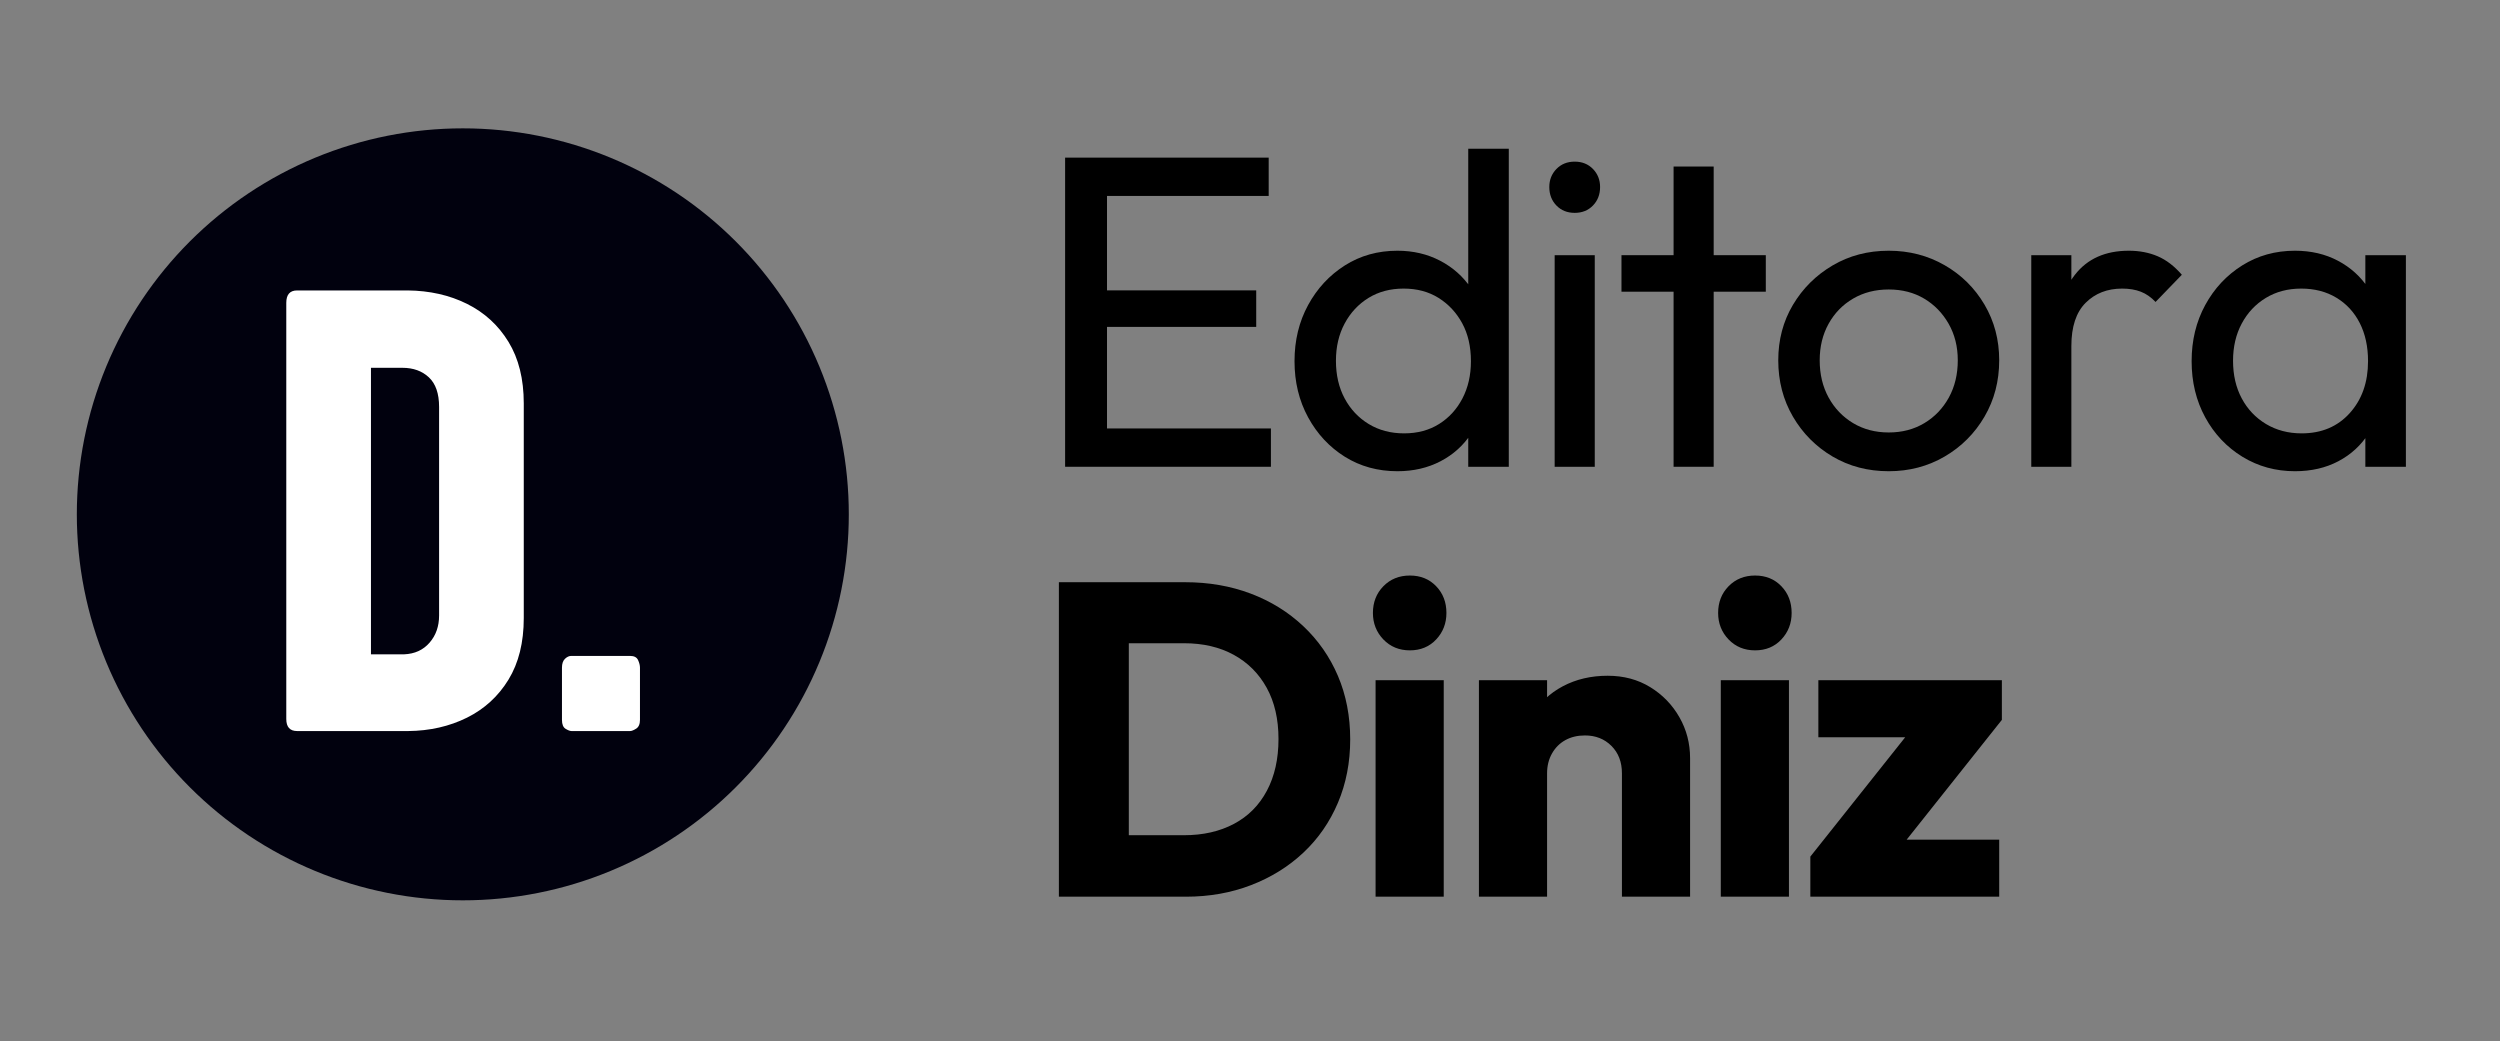
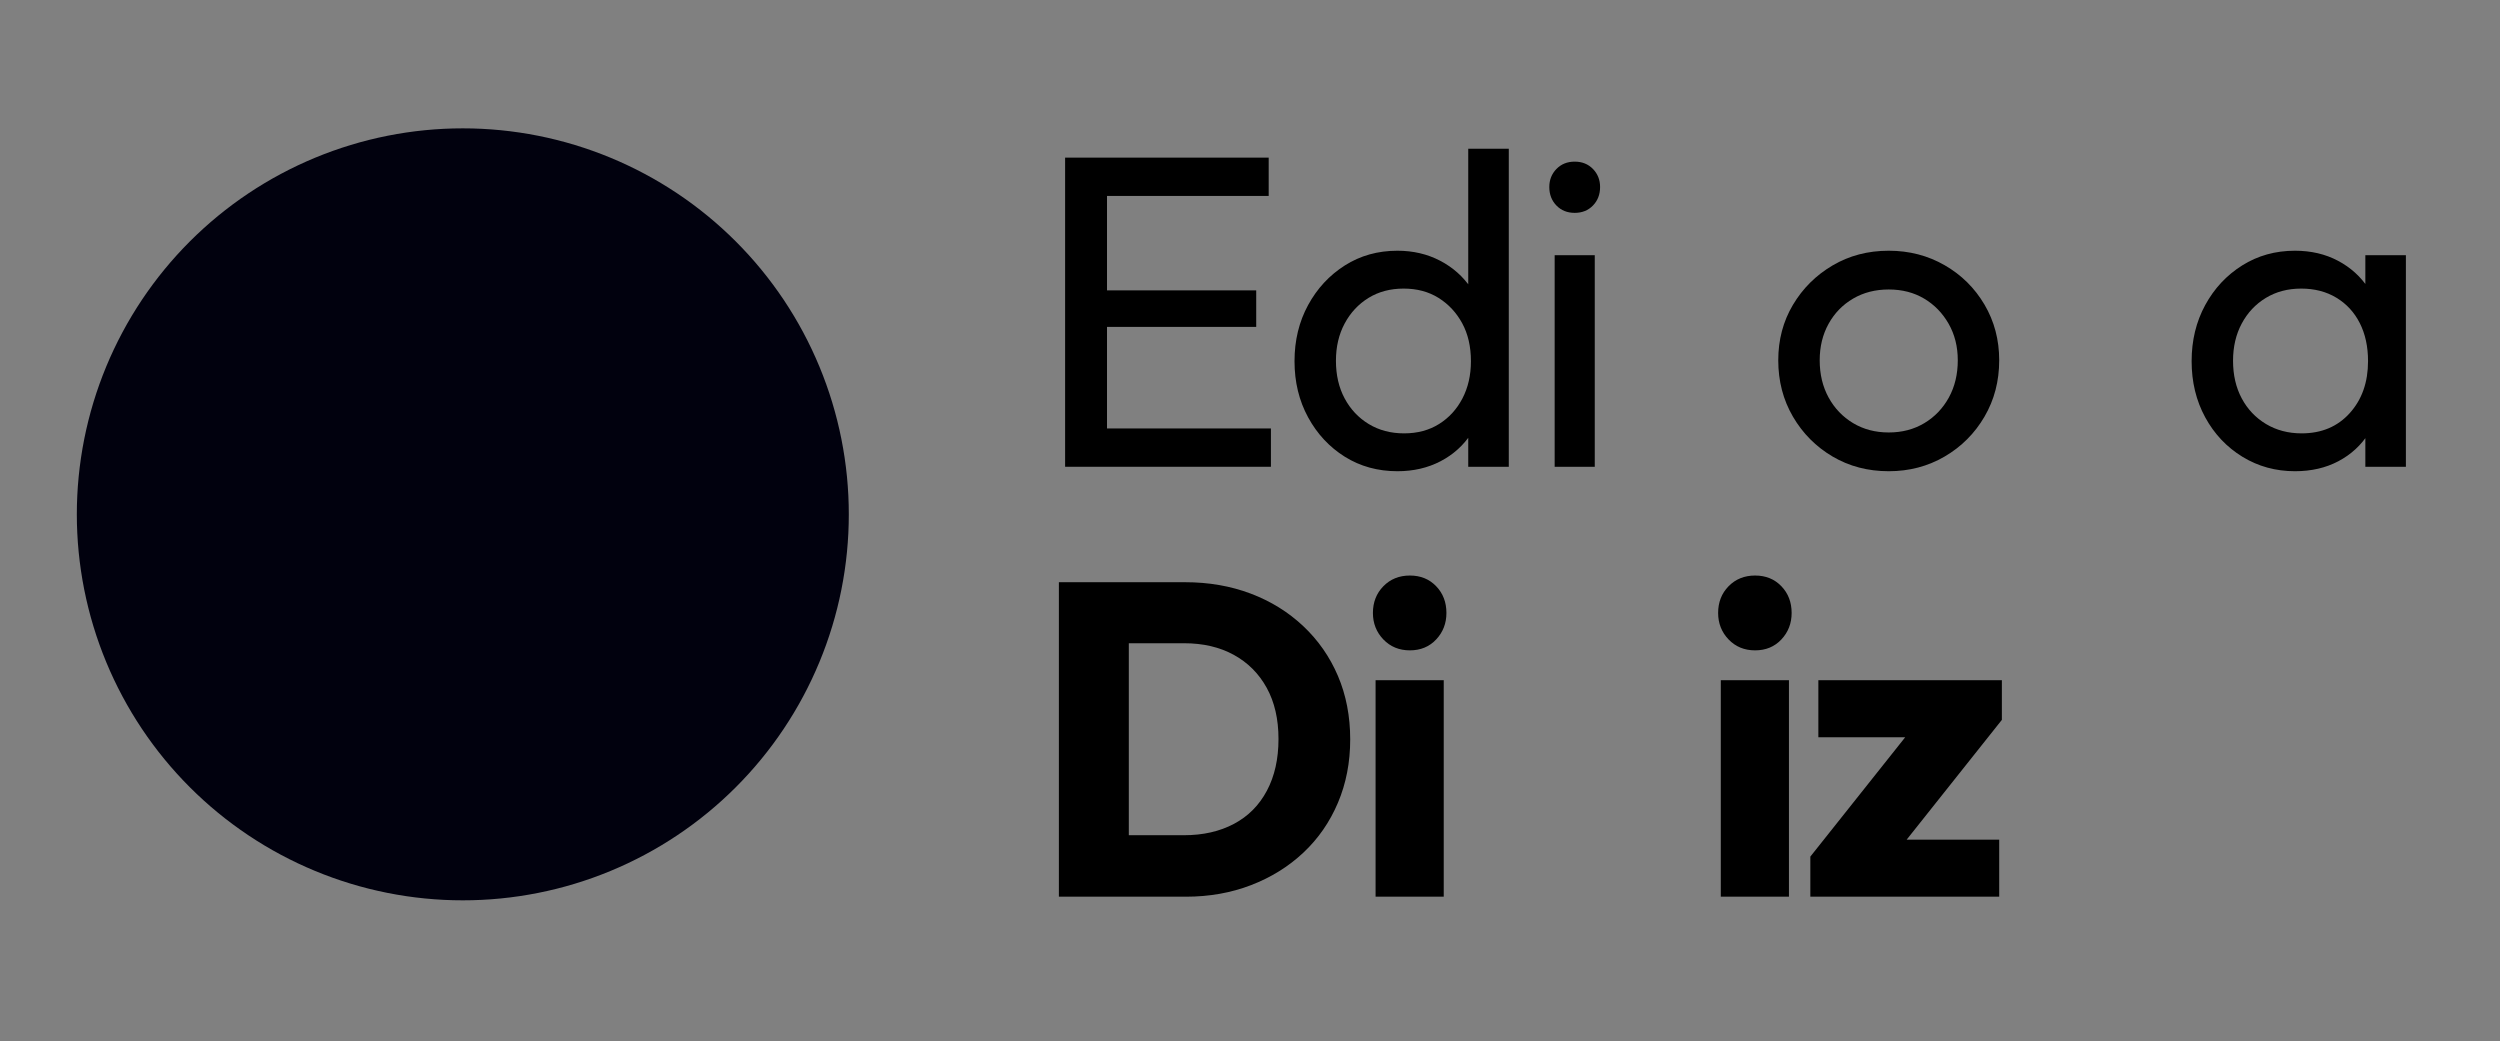
<svg xmlns="http://www.w3.org/2000/svg" width="2560" viewBox="0 0 1920 799.5" height="1066" preserveAspectRatio="xMidYMid meet">
  <rect x="0" y="0" width="1920" height="799.5" fill="#808080" stroke="none" />
  <defs>
    <g />
    <clipPath id="82cc6960fb">
      <path d="M 1 83.57 L 594 83.57 L 594 677 L 1 677 Z M 1 83.57 " clip-rule="nonzero" />
    </clipPath>
    <clipPath id="d93b7a96a3">
-       <rect x="0" width="308" y="0" height="581" />
-     </clipPath>
+       </clipPath>
    <clipPath id="5b1c5f2ad1">
      <rect x="0" width="1804" y="0" height="764" />
    </clipPath>
  </defs>
  <g transform="matrix(1, 0, 0, 1, 58, 15)">
    <g clip-path="url(#5b1c5f2ad1)">
      <g clip-path="url(#82cc6960fb)">
        <path fill="#01010e" d="M 593.883 380.012 C 593.883 384.863 593.766 389.711 593.527 394.559 C 593.289 399.402 592.934 404.238 592.457 409.066 C 591.98 413.895 591.387 418.711 590.676 423.508 C 589.965 428.309 589.133 433.086 588.188 437.844 C 587.242 442.602 586.18 447.336 585 452.039 C 583.82 456.746 582.527 461.422 581.121 466.062 C 579.711 470.707 578.191 475.312 576.555 479.879 C 574.922 484.445 573.176 488.973 571.32 493.453 C 569.461 497.938 567.496 502.371 565.422 506.758 C 563.348 511.141 561.168 515.473 558.879 519.754 C 556.594 524.031 554.203 528.25 551.707 532.414 C 549.215 536.574 546.621 540.672 543.926 544.707 C 541.23 548.738 538.438 552.703 535.547 556.602 C 532.656 560.496 529.672 564.32 526.594 568.07 C 523.516 571.82 520.348 575.496 517.09 579.09 C 513.832 582.684 510.488 586.195 507.059 589.629 C 503.629 593.059 500.113 596.402 496.52 599.66 C 492.926 602.918 489.254 606.086 485.504 609.164 C 481.754 612.242 477.93 615.227 474.031 618.113 C 470.137 621.004 466.172 623.797 462.137 626.492 C 458.102 629.188 454.004 631.785 449.844 634.277 C 445.684 636.773 441.461 639.164 437.184 641.449 C 432.906 643.734 428.574 645.918 424.188 647.992 C 419.801 650.066 415.367 652.031 410.887 653.887 C 406.402 655.742 401.879 657.488 397.309 659.125 C 392.742 660.758 388.137 662.281 383.496 663.688 C 378.852 665.098 374.18 666.391 369.473 667.57 C 364.766 668.746 360.035 669.809 355.273 670.758 C 350.516 671.703 345.738 672.531 340.938 673.246 C 336.141 673.957 331.328 674.551 326.5 675.023 C 321.672 675.5 316.832 675.859 311.988 676.098 C 307.141 676.332 302.293 676.453 297.441 676.453 C 292.59 676.453 287.742 676.332 282.898 676.098 C 278.051 675.859 273.215 675.5 268.387 675.027 C 263.559 674.551 258.746 673.957 253.945 673.246 C 249.145 672.531 244.367 671.703 239.609 670.758 C 234.852 669.809 230.117 668.746 225.414 667.57 C 220.707 666.391 216.031 665.098 211.391 663.688 C 206.746 662.281 202.141 660.758 197.574 659.125 C 193.008 657.488 188.48 655.742 184 653.887 C 179.516 652.031 175.082 650.066 170.695 647.992 C 166.312 645.918 161.98 643.734 157.699 641.449 C 153.422 639.164 149.203 636.773 145.039 634.277 C 140.879 631.785 136.781 629.188 132.75 626.492 C 128.715 623.797 124.75 621.004 120.852 618.113 C 116.957 615.227 113.133 612.242 109.383 609.164 C 105.633 606.086 101.957 602.918 98.363 599.66 C 94.77 596.402 91.258 593.059 87.828 589.629 C 84.395 586.195 81.051 582.684 77.793 579.09 C 74.535 575.496 71.367 571.82 68.289 568.07 C 65.211 564.32 62.227 560.496 59.34 556.602 C 56.449 552.703 53.656 548.738 50.961 544.707 C 48.266 540.672 45.672 536.574 43.176 532.414 C 40.68 528.25 38.293 524.031 36.004 519.754 C 33.719 515.473 31.535 511.141 29.461 506.758 C 27.387 502.371 25.422 497.938 23.566 493.453 C 21.711 488.973 19.965 484.445 18.328 479.879 C 16.695 475.312 15.172 470.707 13.766 466.062 C 12.355 461.422 11.062 456.746 9.883 452.039 C 8.707 447.336 7.645 442.602 6.695 437.844 C 5.75 433.086 4.922 428.309 4.211 423.508 C 3.496 418.711 2.902 413.895 2.43 409.066 C 1.953 404.238 1.598 399.402 1.359 394.559 C 1.121 389.711 1 384.863 1 380.012 C 1 375.16 1.121 370.312 1.359 365.465 C 1.598 360.621 1.953 355.781 2.43 350.953 C 2.902 346.125 3.496 341.312 4.211 336.516 C 4.922 331.715 5.75 326.938 6.695 322.18 C 7.645 317.418 8.707 312.688 9.883 307.98 C 11.062 303.277 12.355 298.602 13.766 293.957 C 15.172 289.316 16.695 284.711 18.328 280.145 C 19.965 275.574 21.711 271.051 23.566 266.566 C 25.422 262.086 27.387 257.652 29.461 253.266 C 31.535 248.879 33.719 244.547 36.004 240.27 C 38.293 235.992 40.68 231.77 43.176 227.609 C 45.672 223.449 48.266 219.352 50.961 215.316 C 53.656 211.281 56.449 207.316 59.34 203.422 C 62.227 199.523 65.211 195.699 68.289 191.949 C 71.367 188.199 74.535 184.527 77.793 180.934 C 81.051 177.34 84.395 173.824 87.828 170.395 C 91.258 166.965 94.77 163.621 98.363 160.363 C 101.957 157.105 105.633 153.938 109.383 150.859 C 113.133 147.781 116.957 144.797 120.852 141.906 C 124.75 139.016 128.715 136.223 132.75 133.527 C 136.781 130.832 140.879 128.238 145.039 125.746 C 149.203 123.25 153.422 120.859 157.699 118.574 C 161.98 116.285 166.312 114.105 170.695 112.031 C 175.082 109.957 179.516 107.992 184 106.133 C 188.48 104.277 193.008 102.531 197.574 100.898 C 202.141 99.266 206.746 97.742 211.391 96.336 C 216.031 94.926 220.707 93.633 225.414 92.453 C 230.117 91.273 234.852 90.211 239.609 89.266 C 244.367 88.32 249.145 87.488 253.945 86.777 C 258.746 86.066 263.559 85.473 268.387 84.996 C 273.215 84.52 278.051 84.164 282.898 83.926 C 287.742 83.688 292.59 83.57 297.441 83.57 C 302.293 83.57 307.141 83.688 311.988 83.926 C 316.832 84.164 321.672 84.52 326.5 84.996 C 331.328 85.473 336.141 86.066 340.938 86.777 C 345.738 87.488 350.516 88.32 355.273 89.266 C 360.035 90.211 364.766 91.273 369.473 92.453 C 374.18 93.633 378.852 94.926 383.496 96.336 C 388.137 97.742 392.742 99.266 397.309 100.898 C 401.879 102.531 406.402 104.277 410.887 106.133 C 415.367 107.992 419.801 109.957 424.188 112.031 C 428.574 114.105 432.906 116.285 437.184 118.574 C 441.461 120.859 445.684 123.25 449.844 125.746 C 454.004 128.238 458.102 130.832 462.137 133.527 C 466.172 136.223 470.137 139.016 474.031 141.906 C 477.93 144.797 481.754 147.781 485.504 150.859 C 489.254 153.938 492.926 157.105 496.52 160.363 C 500.113 163.621 503.629 166.965 507.059 170.395 C 510.488 173.824 513.832 177.34 517.09 180.934 C 520.348 184.527 523.516 188.199 526.594 191.949 C 529.672 195.699 532.656 199.523 535.547 203.422 C 538.438 207.316 541.23 211.281 543.926 215.316 C 546.621 219.352 549.215 223.449 551.707 227.609 C 554.203 231.77 556.594 235.992 558.879 240.27 C 561.168 244.547 563.348 248.879 565.422 253.266 C 567.496 257.652 569.461 262.086 571.32 266.566 C 573.176 271.051 574.922 275.574 576.555 280.145 C 578.191 284.711 579.711 289.316 581.121 293.957 C 582.527 298.602 583.82 303.277 585 307.98 C 586.18 312.688 587.242 317.418 588.188 322.18 C 589.133 326.938 589.965 331.715 590.676 336.516 C 591.387 341.312 591.98 346.125 592.457 350.953 C 592.934 355.781 593.289 360.621 593.527 365.465 C 593.766 370.312 593.883 375.16 593.883 380.012 Z M 593.883 380.012 " fill-opacity="1" fill-rule="nonzero" />
      </g>
      <g transform="matrix(1, 0, 0, 1, 144, 89)">
        <g clip-path="url(#d93b7a96a3)">
          <g fill="#ffffff" fill-opacity="1">
            <g transform="translate(0.256, 457.446)">
              <g>
                <path d="M 82.641 -278.969 L 82.641 -58.922 L 108.062 -58.922 C 116.219 -59.242 122.738 -62.219 127.625 -67.844 C 132.52 -73.469 134.969 -80.438 134.969 -88.75 L 134.969 -248.906 C 134.969 -259.164 132.359 -266.738 127.141 -271.625 C 121.922 -276.52 115.156 -278.969 106.844 -278.969 Z M 17.609 -9.297 L 17.609 -328.844 C 17.609 -335.207 20.379 -338.391 25.922 -338.391 L 110.766 -338.391 C 127.711 -338.223 142.91 -334.797 156.359 -328.109 C 169.805 -321.43 180.441 -311.691 188.266 -298.891 C 196.086 -286.098 200 -270.332 200 -251.594 L 200 -86.797 C 200 -68.055 196.086 -52.285 188.266 -39.484 C 180.441 -26.691 169.805 -16.953 156.359 -10.266 C 142.91 -3.586 127.875 -0.164 111.25 0 L 25.922 0 C 20.379 0 17.609 -3.098 17.609 -9.297 Z M 17.609 -9.297 " />
              </g>
            </g>
            <g transform="translate(212.481, 457.446)">
              <g>
                <path d="M 77.016 -48.656 L 77.016 -8.562 C 77.016 -5.301 76.035 -3.055 74.078 -1.828 C 72.129 -0.609 70.582 0 69.438 0 L 24.453 0 C 23.305 0 21.797 -0.566 19.922 -1.703 C 18.047 -2.848 17.109 -5.133 17.109 -8.562 L 17.109 -48.656 C 17.109 -51.75 17.883 -54.031 19.438 -55.5 C 20.988 -56.969 22.578 -57.703 24.203 -57.703 L 69.438 -57.703 C 72.531 -57.703 74.566 -56.641 75.547 -54.516 C 76.523 -52.398 77.016 -50.445 77.016 -48.656 Z M 77.016 -48.656 " />
              </g>
            </g>
          </g>
        </g>
      </g>
      <g fill="#000000" fill-opacity="1">
        <g transform="translate(731.96, 343.478)">
          <g>
            <path d="M 28.047 0 L 28.047 -237.422 L 60.219 -237.422 L 60.219 0 Z M 49.953 0 L 49.953 -29.422 L 186.109 -29.422 L 186.109 0 Z M 49.953 -107.422 L 49.953 -135.469 L 174.812 -135.469 L 174.812 -107.422 Z M 49.953 -208 L 49.953 -237.422 L 184.391 -237.422 L 184.391 -208 Z M 49.953 -208 " />
          </g>
        </g>
      </g>
      <g fill="#000000" fill-opacity="1">
        <g transform="translate(923.876, 343.478)">
          <g>
            <path d="M 91.344 3.422 C 76.289 3.422 62.832 -0.281 50.969 -7.688 C 39.113 -15.102 29.707 -25.195 22.75 -37.969 C 15.789 -50.738 12.312 -65.109 12.312 -81.078 C 12.312 -97.047 15.789 -111.414 22.75 -124.188 C 29.707 -136.957 39.113 -147.102 50.969 -154.625 C 62.832 -162.156 76.289 -165.922 91.344 -165.922 C 103.426 -165.922 114.367 -163.352 124.172 -158.219 C 133.984 -153.094 141.91 -146.023 147.953 -137.016 C 154.004 -128.004 157.367 -117.57 158.047 -105.719 L 158.047 -56.797 C 157.367 -45.16 154.062 -34.781 148.125 -25.656 C 142.195 -16.531 134.328 -9.398 124.516 -4.266 C 114.711 0.859 103.656 3.422 91.344 3.422 Z M 96.469 -25.656 C 106.738 -25.656 115.691 -28.051 123.328 -32.844 C 130.973 -37.633 136.961 -44.191 141.297 -52.516 C 145.629 -60.836 147.797 -70.359 147.797 -81.078 C 147.797 -92.254 145.57 -101.945 141.125 -110.156 C 136.676 -118.363 130.629 -124.863 122.984 -129.656 C 115.348 -134.445 106.395 -136.844 96.125 -136.844 C 85.863 -136.844 76.852 -134.445 69.094 -129.656 C 61.344 -124.863 55.242 -118.305 50.797 -109.984 C 46.348 -101.66 44.125 -92.141 44.125 -81.422 C 44.125 -70.473 46.348 -60.836 50.797 -52.516 C 55.242 -44.191 61.398 -37.633 69.266 -32.844 C 77.141 -28.051 86.207 -25.656 96.469 -25.656 Z M 176.875 0 L 145.734 0 L 145.734 -43.797 L 151.547 -83.469 L 145.734 -122.812 L 145.734 -244.266 L 176.875 -244.266 Z M 176.875 0 " />
          </g>
        </g>
      </g>
      <g fill="#000000" fill-opacity="1">
        <g transform="translate(1113.054, 343.478)">
          <g>
            <path d="M 22.922 0 L 22.922 -162.5 L 53.719 -162.5 L 53.719 0 Z M 38.312 -195 C 32.613 -195 27.938 -196.879 24.281 -200.641 C 20.633 -204.41 18.812 -209.145 18.812 -214.844 C 18.812 -220.32 20.633 -224.941 24.281 -228.703 C 27.938 -232.461 32.613 -234.344 38.312 -234.344 C 44.02 -234.344 48.695 -232.461 52.344 -228.703 C 55.988 -224.941 57.812 -220.32 57.812 -214.844 C 57.812 -209.145 55.988 -204.41 52.344 -200.641 C 48.695 -196.879 44.02 -195 38.312 -195 Z M 38.312 -195 " />
          </g>
        </g>
      </g>
      <g fill="#000000" fill-opacity="1">
        <g transform="translate(1179.762, 343.478)">
          <g>
-             <path d="M 47.547 0 L 47.547 -230.578 L 78.344 -230.578 L 78.344 0 Z M 7.531 -134.453 L 7.531 -162.5 L 118.375 -162.5 L 118.375 -134.453 Z M 7.531 -134.453 " />
-           </g>
+             </g>
        </g>
      </g>
      <g fill="#000000" fill-opacity="1">
        <g transform="translate(1295.732, 343.478)">
          <g>
            <path d="M 96.812 3.422 C 80.852 3.422 66.484 -0.336 53.703 -7.859 C 40.93 -15.391 30.781 -25.598 23.25 -38.484 C 15.727 -51.367 11.969 -65.797 11.969 -81.766 C 11.969 -97.504 15.727 -111.703 23.25 -124.359 C 30.781 -137.016 40.93 -147.102 53.703 -154.625 C 66.484 -162.156 80.852 -165.922 96.812 -165.922 C 112.551 -165.922 126.863 -162.211 139.75 -154.797 C 152.633 -147.391 162.836 -137.301 170.359 -124.531 C 177.891 -111.758 181.656 -97.504 181.656 -81.766 C 181.656 -65.797 177.891 -51.367 170.359 -38.484 C 162.836 -25.598 152.633 -15.391 139.75 -7.859 C 126.863 -0.336 112.551 3.422 96.812 3.422 Z M 96.812 -26.344 C 107.082 -26.344 116.207 -28.738 124.188 -33.531 C 132.164 -38.32 138.438 -44.879 143 -53.203 C 147.562 -61.523 149.844 -71.047 149.844 -81.766 C 149.844 -92.254 147.504 -101.602 142.828 -109.812 C 138.148 -118.031 131.879 -124.473 124.016 -129.141 C 116.148 -133.816 107.082 -136.156 96.812 -136.156 C 86.551 -136.156 77.426 -133.816 69.438 -129.141 C 61.457 -124.473 55.188 -118.031 50.625 -109.812 C 46.07 -101.602 43.797 -92.254 43.797 -81.766 C 43.797 -71.047 46.07 -61.523 50.625 -53.203 C 55.188 -44.879 61.457 -38.32 69.438 -33.531 C 77.426 -28.738 86.551 -26.344 96.812 -26.344 Z M 96.812 -26.344 " />
          </g>
        </g>
      </g>
      <g fill="#000000" fill-opacity="1">
        <g transform="translate(1479.436, 343.478)">
          <g>
-             <path d="M 22.578 0 L 22.578 -162.5 L 53.375 -162.5 L 53.375 0 Z M 53.375 -92.719 L 41.734 -97.844 C 41.734 -118.594 46.52 -135.125 56.094 -147.438 C 65.676 -159.758 79.477 -165.922 97.5 -165.922 C 105.707 -165.922 113.117 -164.492 119.734 -161.641 C 126.348 -158.797 132.508 -154.066 138.219 -147.453 L 118.031 -126.578 C 114.602 -130.223 110.836 -132.844 106.734 -134.438 C 102.629 -136.039 97.844 -136.844 92.375 -136.844 C 80.969 -136.844 71.613 -133.191 64.312 -125.891 C 57.02 -118.598 53.375 -107.539 53.375 -92.719 Z M 53.375 -92.719 " />
-           </g>
+             </g>
        </g>
      </g>
      <g fill="#000000" fill-opacity="1">
        <g transform="translate(1612.853, 343.478)">
          <g>
            <path d="M 91.688 3.422 C 76.863 3.422 63.406 -0.281 51.312 -7.688 C 39.227 -15.102 29.707 -25.195 22.75 -37.969 C 15.789 -50.738 12.312 -65.109 12.312 -81.078 C 12.312 -97.047 15.789 -111.414 22.75 -124.188 C 29.707 -136.957 39.172 -147.102 51.141 -154.625 C 63.117 -162.156 76.633 -165.922 91.688 -165.922 C 104 -165.922 115 -163.352 124.688 -158.219 C 134.383 -153.094 142.195 -146.023 148.125 -137.016 C 154.062 -128.004 157.367 -117.57 158.047 -105.719 L 158.047 -56.797 C 157.367 -45.16 154.117 -34.781 148.297 -25.656 C 142.484 -16.531 134.727 -9.398 125.031 -4.266 C 115.344 0.859 104.227 3.422 91.688 3.422 Z M 96.812 -25.656 C 112.094 -25.656 124.41 -30.844 133.766 -41.219 C 143.117 -51.602 147.797 -64.891 147.797 -81.078 C 147.797 -92.254 145.688 -102.004 141.469 -110.328 C 137.25 -118.648 131.258 -125.148 123.5 -129.828 C 115.75 -134.504 106.738 -136.844 96.469 -136.844 C 86.207 -136.844 77.141 -134.445 69.266 -129.656 C 61.398 -124.863 55.242 -118.305 50.797 -109.984 C 46.348 -101.66 44.125 -92.141 44.125 -81.422 C 44.125 -70.473 46.348 -60.836 50.797 -52.516 C 55.242 -44.191 61.457 -37.633 69.438 -32.844 C 77.426 -28.051 86.551 -25.656 96.812 -25.656 Z M 145.734 0 L 145.734 -43.797 L 151.547 -83.469 L 145.734 -122.812 L 145.734 -162.5 L 176.875 -162.5 L 176.875 0 Z M 145.734 0 " />
          </g>
        </g>
      </g>
      <g fill="#000000" fill-opacity="1">
        <g transform="translate(731.96, 673.665)">
          <g>
            <path d="M 59.531 0 L 59.531 -47.219 L 119.391 -47.219 C 133.992 -47.219 146.77 -50.125 157.719 -55.938 C 168.664 -61.75 177.102 -70.242 183.031 -81.422 C 188.957 -92.598 191.922 -105.828 191.922 -121.109 C 191.922 -136.391 188.898 -149.504 182.859 -160.453 C 176.816 -171.398 168.379 -179.836 157.547 -185.766 C 146.711 -191.691 133.992 -194.656 119.391 -194.656 L 57.812 -194.656 L 57.812 -241.531 L 120.078 -241.531 C 138.328 -241.531 155.148 -238.617 170.547 -232.797 C 185.941 -226.984 199.395 -218.66 210.906 -207.828 C 222.426 -196.992 231.32 -184.223 237.594 -169.516 C 243.863 -154.805 247 -138.555 247 -120.766 C 247 -103.203 243.863 -87.008 237.594 -72.188 C 231.32 -57.363 222.484 -44.594 211.078 -33.875 C 199.672 -23.156 186.27 -14.828 170.875 -8.891 C 155.488 -2.961 138.785 0 120.766 0 Z M 23.266 0 L 23.266 -241.531 L 76.969 -241.531 L 76.969 0 Z M 23.266 0 " />
          </g>
        </g>
      </g>
      <g fill="#000000" fill-opacity="1">
        <g transform="translate(979.979, 673.665)">
          <g>
            <path d="M 18.469 0 L 18.469 -166.266 L 70.812 -166.266 L 70.812 0 Z M 44.812 -189.188 C 36.602 -189.188 29.816 -191.977 24.453 -197.562 C 19.098 -203.156 16.422 -209.941 16.422 -217.922 C 16.422 -226.129 19.098 -232.969 24.453 -238.438 C 29.816 -243.914 36.602 -246.656 44.812 -246.656 C 53.02 -246.656 59.75 -243.914 65 -238.438 C 70.25 -232.969 72.875 -226.129 72.875 -217.922 C 72.875 -209.941 70.25 -203.156 65 -197.562 C 59.75 -191.977 53.02 -189.188 44.812 -189.188 Z M 44.812 -189.188 " />
          </g>
        </g>
      </g>
      <g fill="#000000" fill-opacity="1">
        <g transform="translate(1059.345, 673.665)">
          <g>
-             <path d="M 128.297 0 L 128.297 -94.766 C 128.297 -103.43 125.613 -110.441 120.25 -115.797 C 114.895 -121.16 108.109 -123.844 99.891 -123.844 C 94.191 -123.844 89.176 -122.645 84.844 -120.25 C 80.508 -117.852 77.086 -114.43 74.578 -109.984 C 72.066 -105.535 70.812 -100.461 70.812 -94.766 L 50.625 -104.688 C 50.625 -117.688 53.473 -129.086 59.172 -138.891 C 64.879 -148.703 72.805 -156.285 82.953 -161.641 C 93.109 -167.004 104.57 -169.688 117.344 -169.688 C 129.656 -169.688 140.547 -166.773 150.016 -160.953 C 159.484 -155.141 166.953 -147.441 172.422 -137.859 C 177.898 -128.285 180.641 -117.797 180.641 -106.391 L 180.641 0 Z M 18.469 0 L 18.469 -166.266 L 70.812 -166.266 L 70.812 0 Z M 18.469 0 " />
-           </g>
+             </g>
        </g>
      </g>
      <g fill="#000000" fill-opacity="1">
        <g transform="translate(1245.102, 673.665)">
          <g>
            <path d="M 18.469 0 L 18.469 -166.266 L 70.812 -166.266 L 70.812 0 Z M 44.812 -189.188 C 36.602 -189.188 29.816 -191.977 24.453 -197.562 C 19.098 -203.156 16.422 -209.941 16.422 -217.922 C 16.422 -226.129 19.098 -232.969 24.453 -238.438 C 29.816 -243.914 36.602 -246.656 44.812 -246.656 C 53.02 -246.656 59.75 -243.914 65 -238.438 C 70.25 -232.969 72.875 -226.129 72.875 -217.922 C 72.875 -209.941 70.25 -203.156 65 -197.562 C 59.75 -191.977 53.02 -189.188 44.812 -189.188 Z M 44.812 -189.188 " />
          </g>
        </g>
      </g>
      <g fill="#000000" fill-opacity="1">
        <g transform="translate(1324.468, 673.665)">
          <g>
            <path d="M 7.875 -30.797 L 91.344 -135.812 L 154.969 -135.812 L 71.5 -30.797 Z M 7.875 0 L 7.875 -30.797 L 45.156 -43.797 L 152.922 -43.797 L 152.922 0 Z M 14.031 -122.469 L 14.031 -166.266 L 154.969 -166.266 L 154.969 -135.812 L 118.031 -122.469 Z M 14.031 -122.469 " />
          </g>
        </g>
      </g>
    </g>
  </g>
</svg>